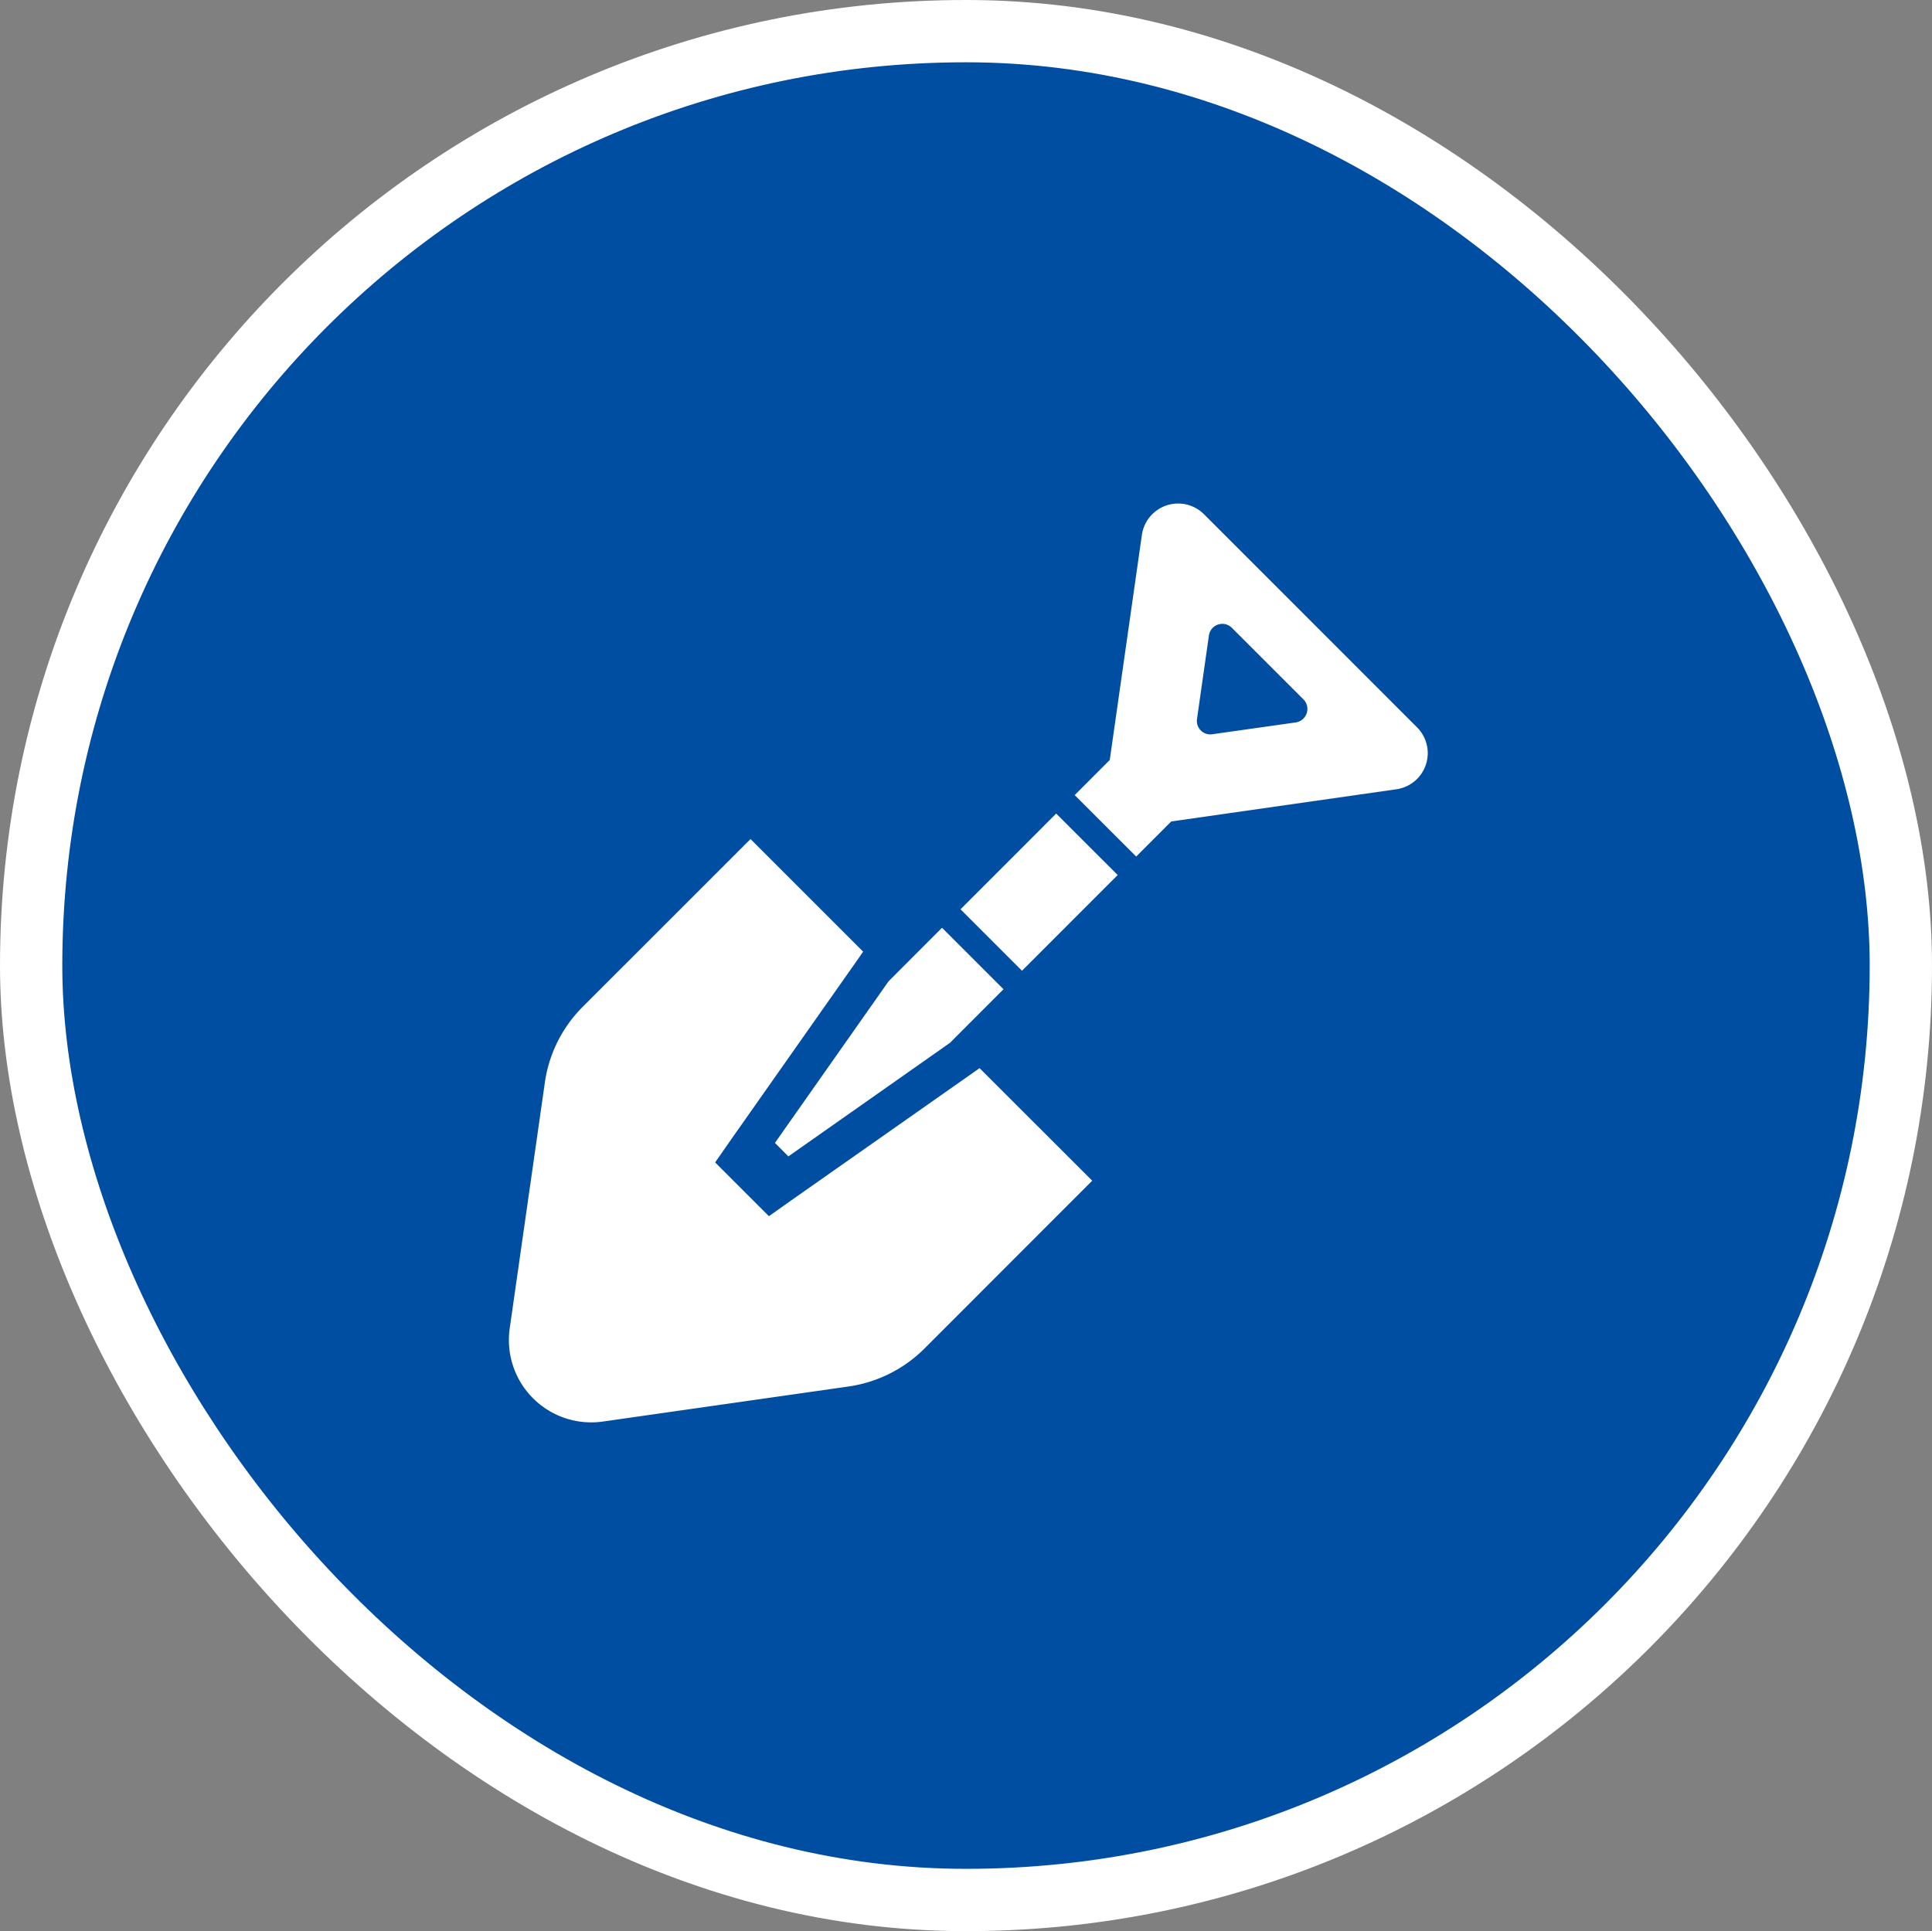
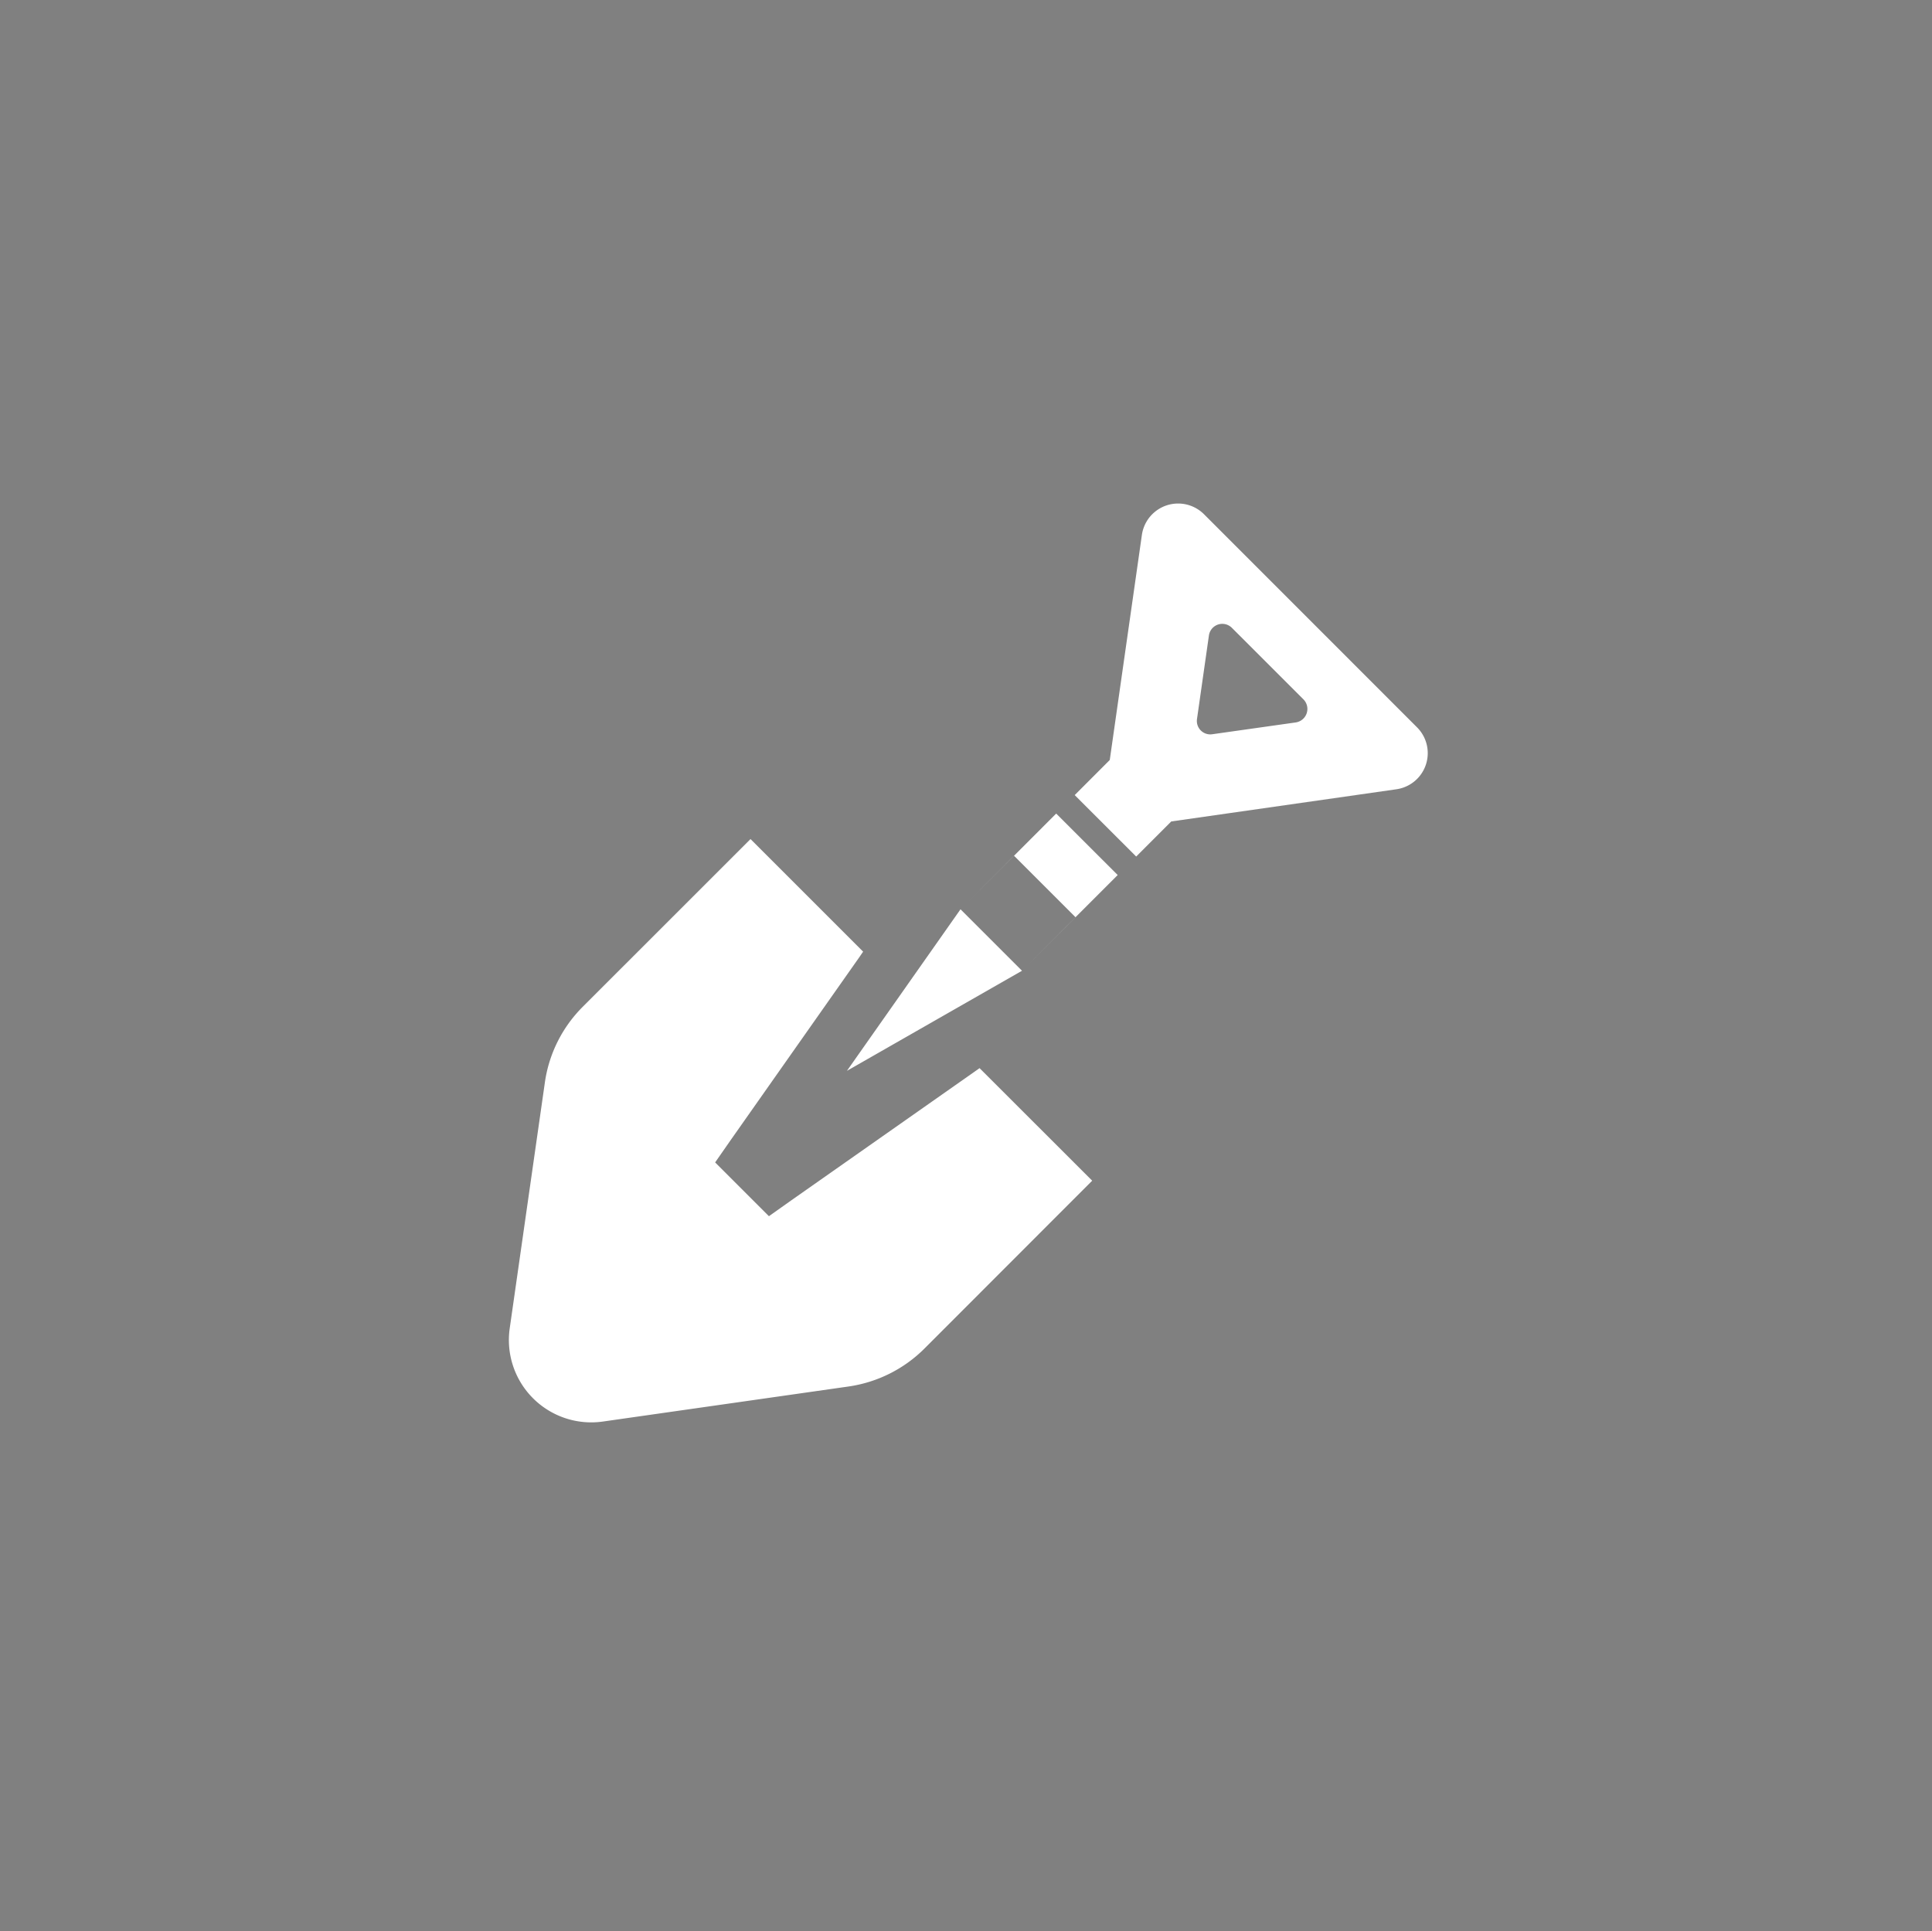
<svg xmlns="http://www.w3.org/2000/svg" id="service05_icon.svg" width="93.031" height="93" viewBox="0 0 93.031 93">
  <rect x="0" y="0" width="93.031" height="93" fill="#808080" stroke="none" />
  <defs>
    <style>
      .cls-1 {
        fill: #004ea2;
        stroke: #fff;
        stroke-linejoin: round;
        stroke-width: 3px;
      }

      .cls-2 {
        fill: #fff;
        fill-rule: evenodd;
      }
    </style>
  </defs>
-   <rect id="長方形_5_のコピー_2" data-name="長方形 5 のコピー 2" class="cls-1" x="1.5" y="1.5" width="90.031" height="90" rx="45" ry="45" />
-   <path id="シェイプ_555" data-name="シェイプ 555" class="cls-2" d="M271.737,3643.53l-10.266-10.27a1.763,1.763,0,0,0-2.986,1l-1.547,10.84-1.688,1.69,2.961,2.96,1.688-1.69,10.841-1.55A1.757,1.757,0,0,0,271.737,3643.53Zm-5.835-.24-4.028.57a0.647,0.647,0,0,1-.736-0.73l0.575-4.03a0.651,0.651,0,0,1,1.1-.37l3.451,3.45A0.656,0.656,0,0,1,265.9,3643.29Zm-15.459,16.81-8.845,6.21-1.072.76-2.59-2.59,0.752-1.08,6.217-8.84,0.157-.23-5.4-5.4-0.011-.01h0l-0.013-.01-8.082,8.08a6.43,6.43,0,0,0-1.819,3.64l-1.694,11.85a3.966,3.966,0,0,0,4.483,4.48l11.843-1.69a6.478,6.478,0,0,0,3.64-1.82l8.083-8.09-5.423-5.42Zm2.269-4.85-2.961-2.96,4.608-4.61,2.961,2.96Zm-11.25,8.94,7.784-5.47h0l2.575-2.58-2.961-2.96-2.575,2.58h0l-5.469,7.78Z" transform="translate(-203.5 -3608.5)" />
+   <path id="シェイプ_555" data-name="シェイプ 555" class="cls-2" d="M271.737,3643.53l-10.266-10.27a1.763,1.763,0,0,0-2.986,1l-1.547,10.84-1.688,1.69,2.961,2.96,1.688-1.69,10.841-1.55A1.757,1.757,0,0,0,271.737,3643.53Zm-5.835-.24-4.028.57a0.647,0.647,0,0,1-.736-0.73l0.575-4.03a0.651,0.651,0,0,1,1.1-.37l3.451,3.45A0.656,0.656,0,0,1,265.9,3643.29Zm-15.459,16.81-8.845,6.21-1.072.76-2.59-2.59,0.752-1.08,6.217-8.84,0.157-.23-5.4-5.4-0.011-.01h0l-0.013-.01-8.082,8.08a6.43,6.43,0,0,0-1.819,3.64l-1.694,11.85a3.966,3.966,0,0,0,4.483,4.48l11.843-1.69a6.478,6.478,0,0,0,3.64-1.82l8.083-8.09-5.423-5.42Zm2.269-4.85-2.961-2.96,4.608-4.61,2.961,2.96Zh0l2.575-2.58-2.961-2.96-2.575,2.58h0l-5.469,7.78Z" transform="translate(-203.5 -3608.5)" />
</svg>